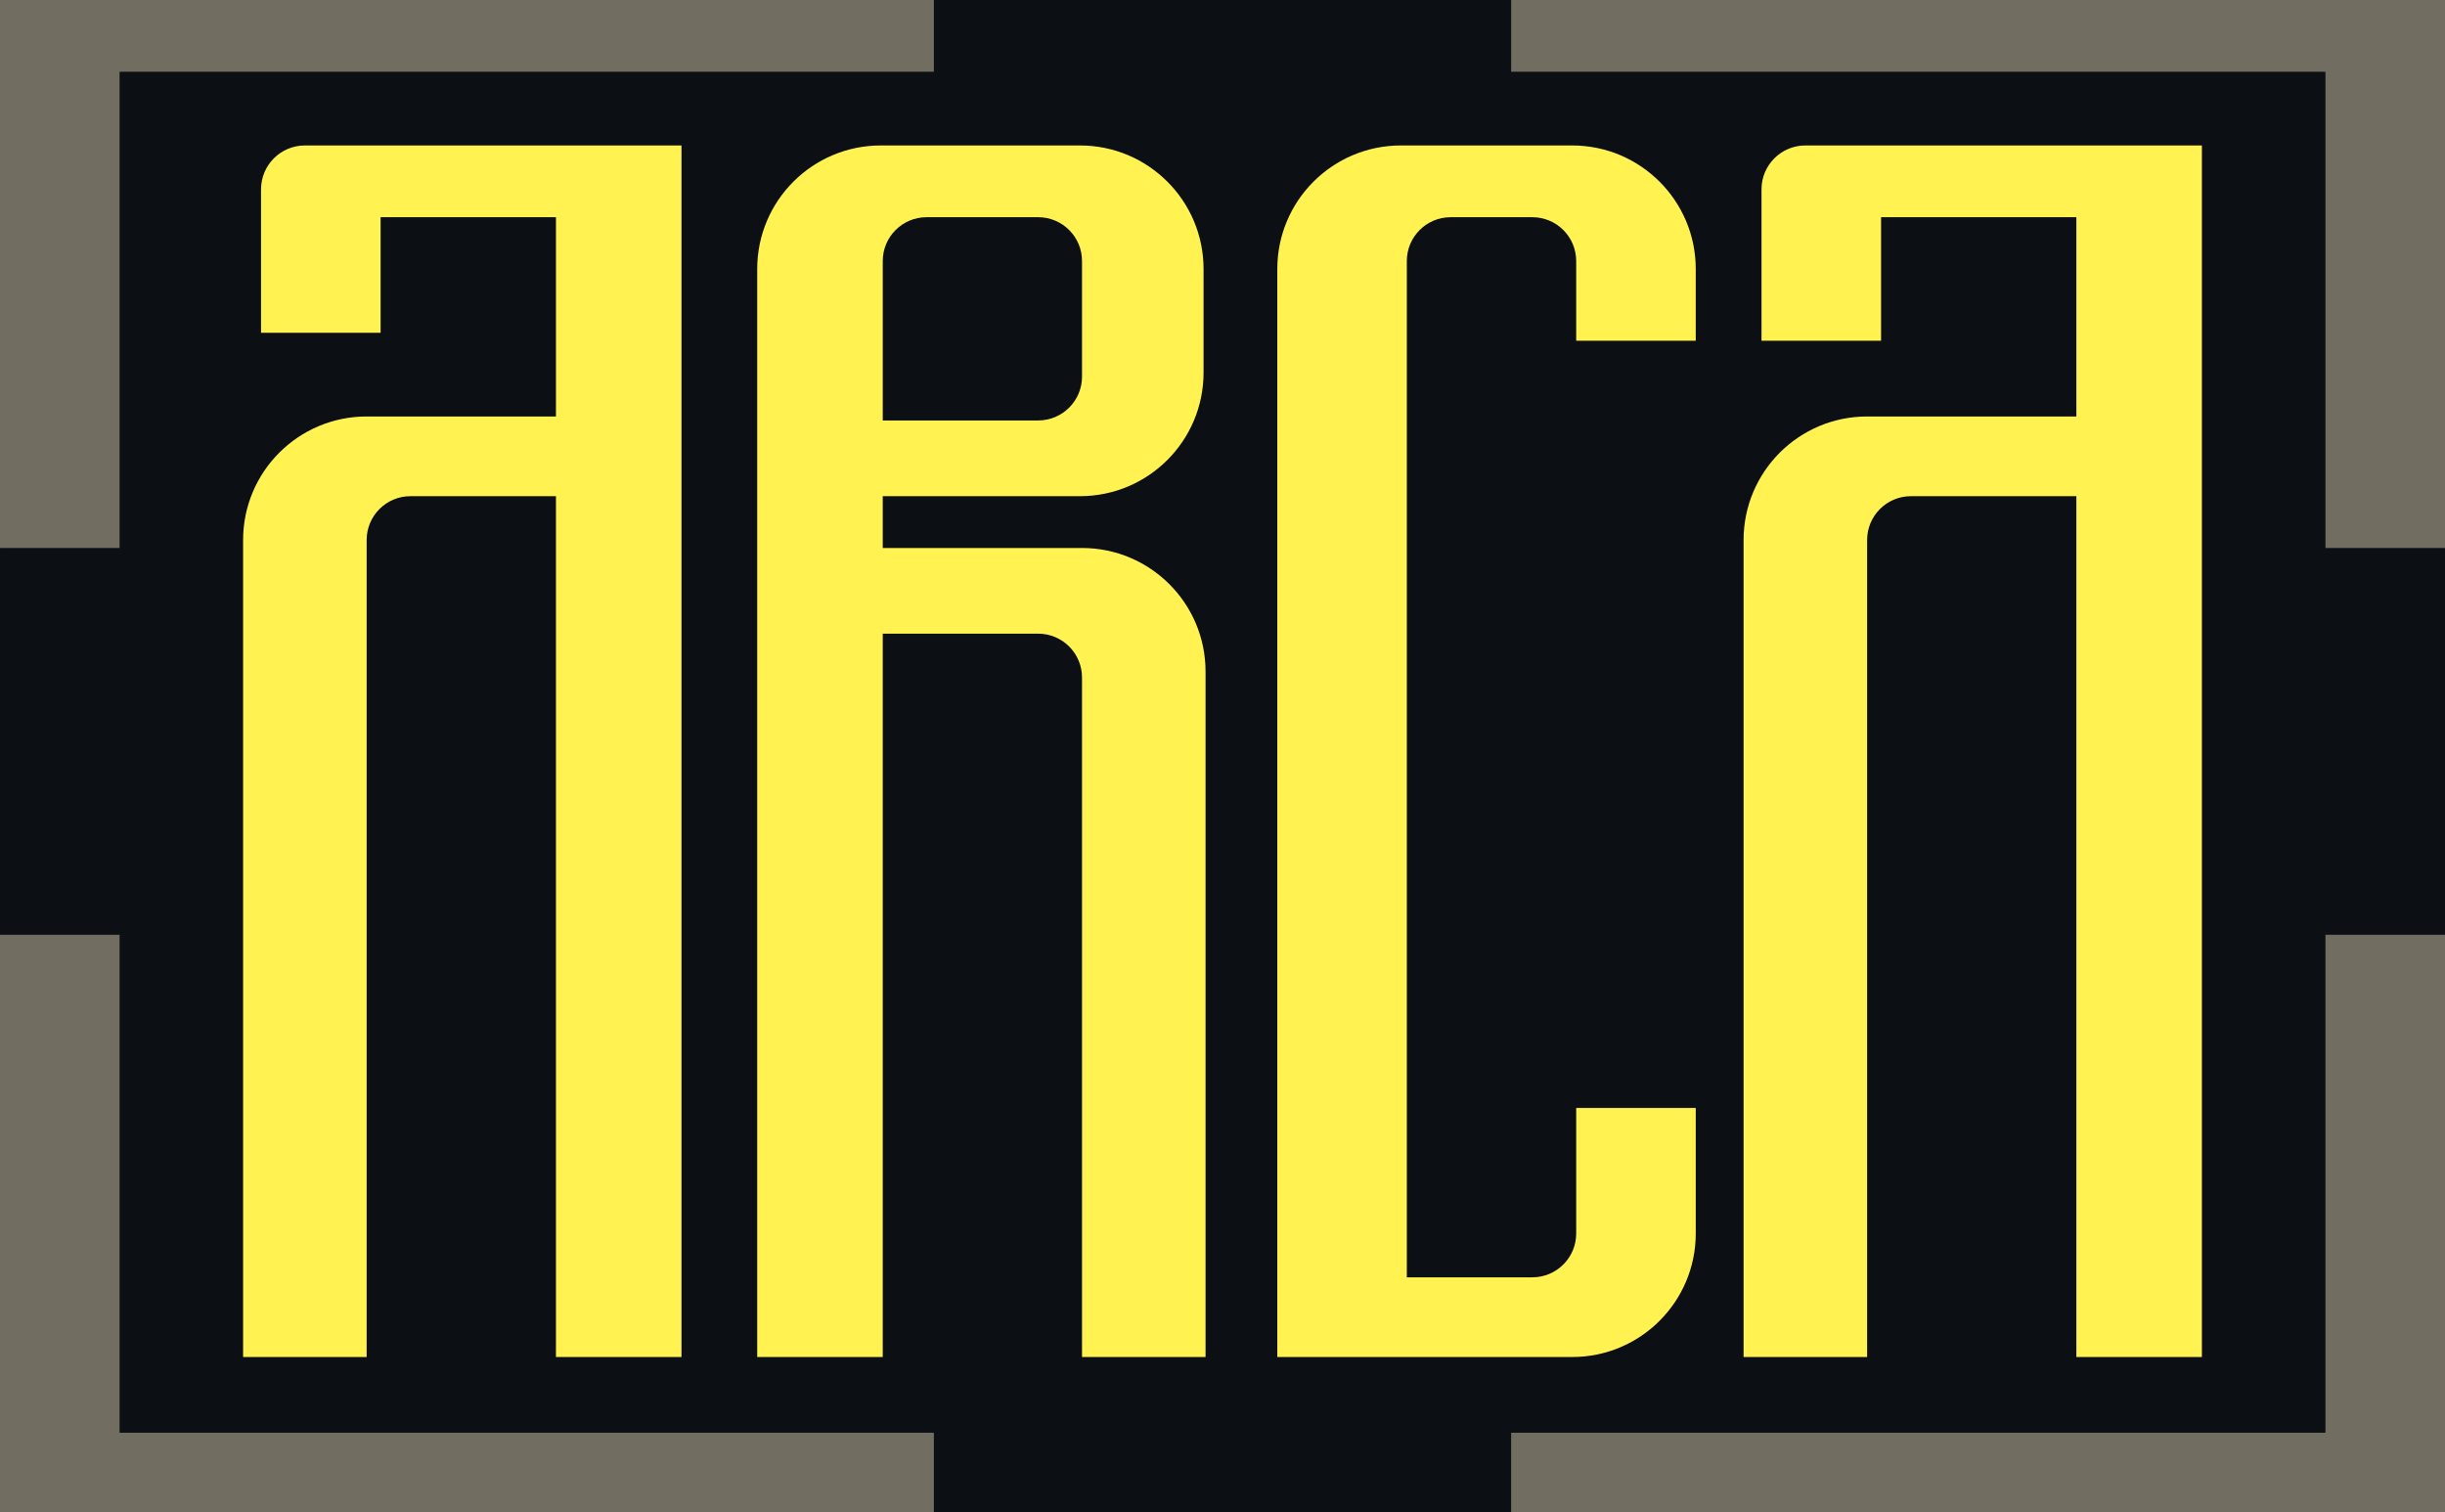
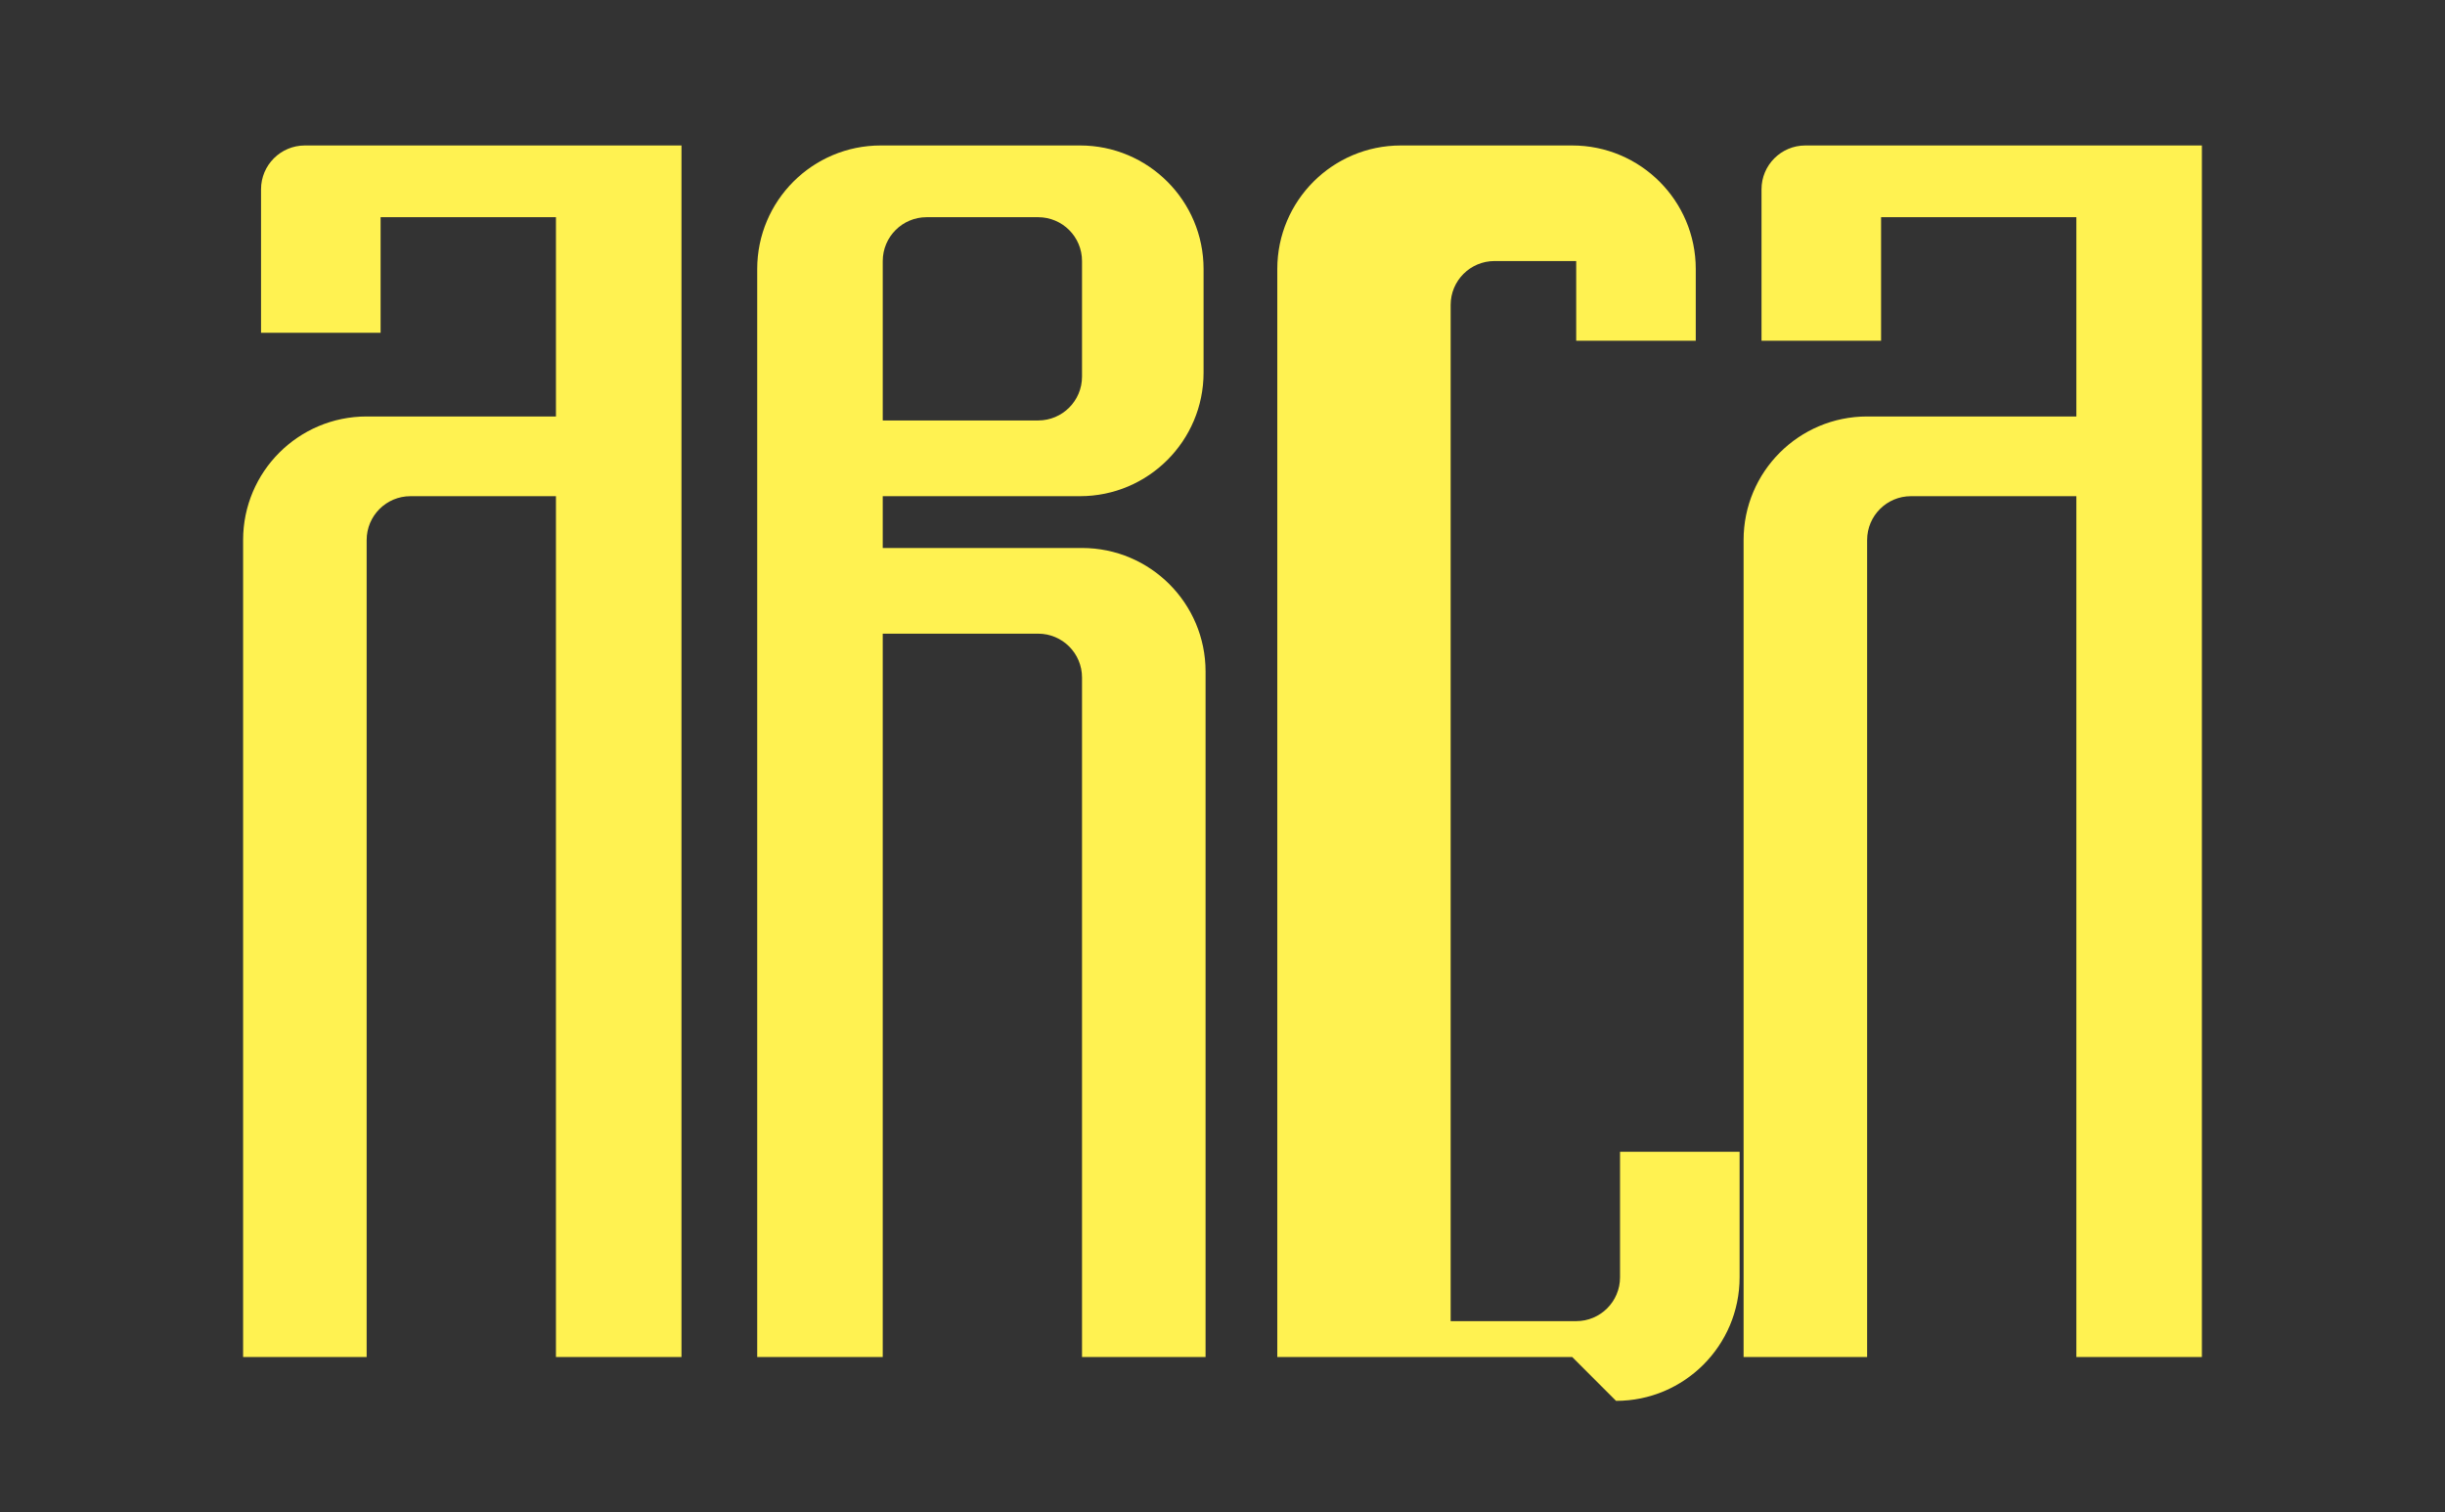
<svg xmlns="http://www.w3.org/2000/svg" xml:space="preserve" width="245.4mm" height="151.8mm" style="shape-rendering:geometricPrecision; text-rendering:geometricPrecision; image-rendering:optimizeQuality; fill-rule:evenodd; clip-rule:evenodd" viewBox="0 0 245.4 151.8">
  <rect x="0" y="0" width="245.4" height="151.8" fill="#333333" stroke="none" />
  <defs>
    <style type="text/css">
   
    .fil0 {fill:#0C0F13}
    .fil1 {fill:#716D61}
    .fil2 {fill:#FFF251}
   
  </style>
  </defs>
  <g id="ARCA">
-     <polygon class="fil0" points="93.731,0 151.669,0 233.4,7.2 245.4,55 245.4,93.82 233.4,143.8 151.669,151.8 93.731,151.8 12,143.8 0,93.82 0,55 12,7.2 " />
-     <path class="fil1" d="M151.669 151.8l93.731 0 0 -57.98 -12 0 0 49.98 -81.731 0 0 8zm-57.937 0l0 -8 -81.731 0 0 -49.98 -12 0 0 57.98 93.731 0zm151.669 -96.8l0 -55 -93.731 0 0 7.2 81.731 0 0 47.8 12 0zm-245.4 0l0 -55 93.731 0 0 7.2 -81.731 0 0 47.8 -12 0z" />
-     <path class="fil2" d="M68.4 136.2l0 -121.6 -37.8 0c-2.429,0 -4.4,1.97 -4.4,4.4l0 14.4 12 0 0 -11.6 17.6 0 0 20 -19 0c-6.847,0 -12.4,5.553 -12.4,12.4l0 82 12.4 0 0 -82c0,-2.43 1.97,-4.4 4.4,-4.4l14.6 0 0 86.4 12.6 0zm52.6 0l0 -68.8c0,-6.847 -5.553,-12.4 -12.4,-12.4l-20 0 0 -5.2 19.8 0c6.847,0 12.4,-5.553 12.4,-12.4l0 -10.4c0,-6.847 -5.553,-12.4 -12.4,-12.4l-20 0c-6.847,0 -12.4,5.553 -12.4,12.4l0 109.2 12.6 0 0 -72.6 15.6 0c2.43,0 4.4,1.97 4.4,4.4l0 68.2 12.4 0zm-32.4 -94l15.6 0c2.43,0 4.4,-1.97 4.4,-4.4l0 -11.6c0,-2.43 -1.97,-4.4 -4.4,-4.4l-11.2 0c-2.429,0 -4.4,1.97 -4.4,4.4l0 16zm69.2 94l-29.6 0 0 -109.2c0,-6.847 5.553,-12.4 12.4,-12.4l17.2 0c6.847,0 12.4,5.553 12.4,12.4l0 7.2 -12 0 0 -8c0,-2.43 -1.97,-4.4 -4.4,-4.4l-8.2 0c-2.429,0 -4.4,1.97 -4.4,4.4l0 102 12.6 0c2.43,0 4.4,-1.97 4.4,-4.4l0 -12.6 12 0 0 12.6c0,6.847 -5.553,12.4 -12.4,12.4zm63.2 0l0 -121.6 -39.8 0c-2.429,0 -4.4,1.97 -4.4,4.4l0 15.2 12 0 0 -12.4 19.6 0 0 20 -21 0c-6.847,0 -12.4,5.553 -12.4,12.4l0 82 12.4 0 0 -82c0,-2.43 1.97,-4.4 4.4,-4.4l16.6 0 0 86.4 12.6 0z" />
+     <path class="fil2" d="M68.4 136.2l0 -121.6 -37.8 0c-2.429,0 -4.4,1.97 -4.4,4.4l0 14.4 12 0 0 -11.6 17.6 0 0 20 -19 0c-6.847,0 -12.4,5.553 -12.4,12.4l0 82 12.4 0 0 -82c0,-2.43 1.97,-4.4 4.4,-4.4l14.6 0 0 86.4 12.6 0zm52.6 0l0 -68.8c0,-6.847 -5.553,-12.4 -12.4,-12.4l-20 0 0 -5.2 19.8 0c6.847,0 12.4,-5.553 12.4,-12.4l0 -10.4c0,-6.847 -5.553,-12.4 -12.4,-12.4l-20 0c-6.847,0 -12.4,5.553 -12.4,12.4l0 109.2 12.6 0 0 -72.6 15.6 0c2.43,0 4.4,1.97 4.4,4.4l0 68.2 12.4 0zm-32.4 -94l15.6 0c2.43,0 4.4,-1.97 4.4,-4.4l0 -11.6c0,-2.43 -1.97,-4.4 -4.4,-4.4l-11.2 0c-2.429,0 -4.4,1.97 -4.4,4.4l0 16zm69.2 94l-29.6 0 0 -109.2c0,-6.847 5.553,-12.4 12.4,-12.4l17.2 0c6.847,0 12.4,5.553 12.4,12.4l0 7.2 -12 0 0 -8l-8.2 0c-2.429,0 -4.4,1.97 -4.4,4.4l0 102 12.6 0c2.43,0 4.4,-1.97 4.4,-4.4l0 -12.6 12 0 0 12.6c0,6.847 -5.553,12.4 -12.4,12.4zm63.2 0l0 -121.6 -39.8 0c-2.429,0 -4.4,1.97 -4.4,4.4l0 15.2 12 0 0 -12.4 19.6 0 0 20 -21 0c-6.847,0 -12.4,5.553 -12.4,12.4l0 82 12.4 0 0 -82c0,-2.43 1.97,-4.4 4.4,-4.4l16.6 0 0 86.4 12.6 0z" />
  </g>
</svg>